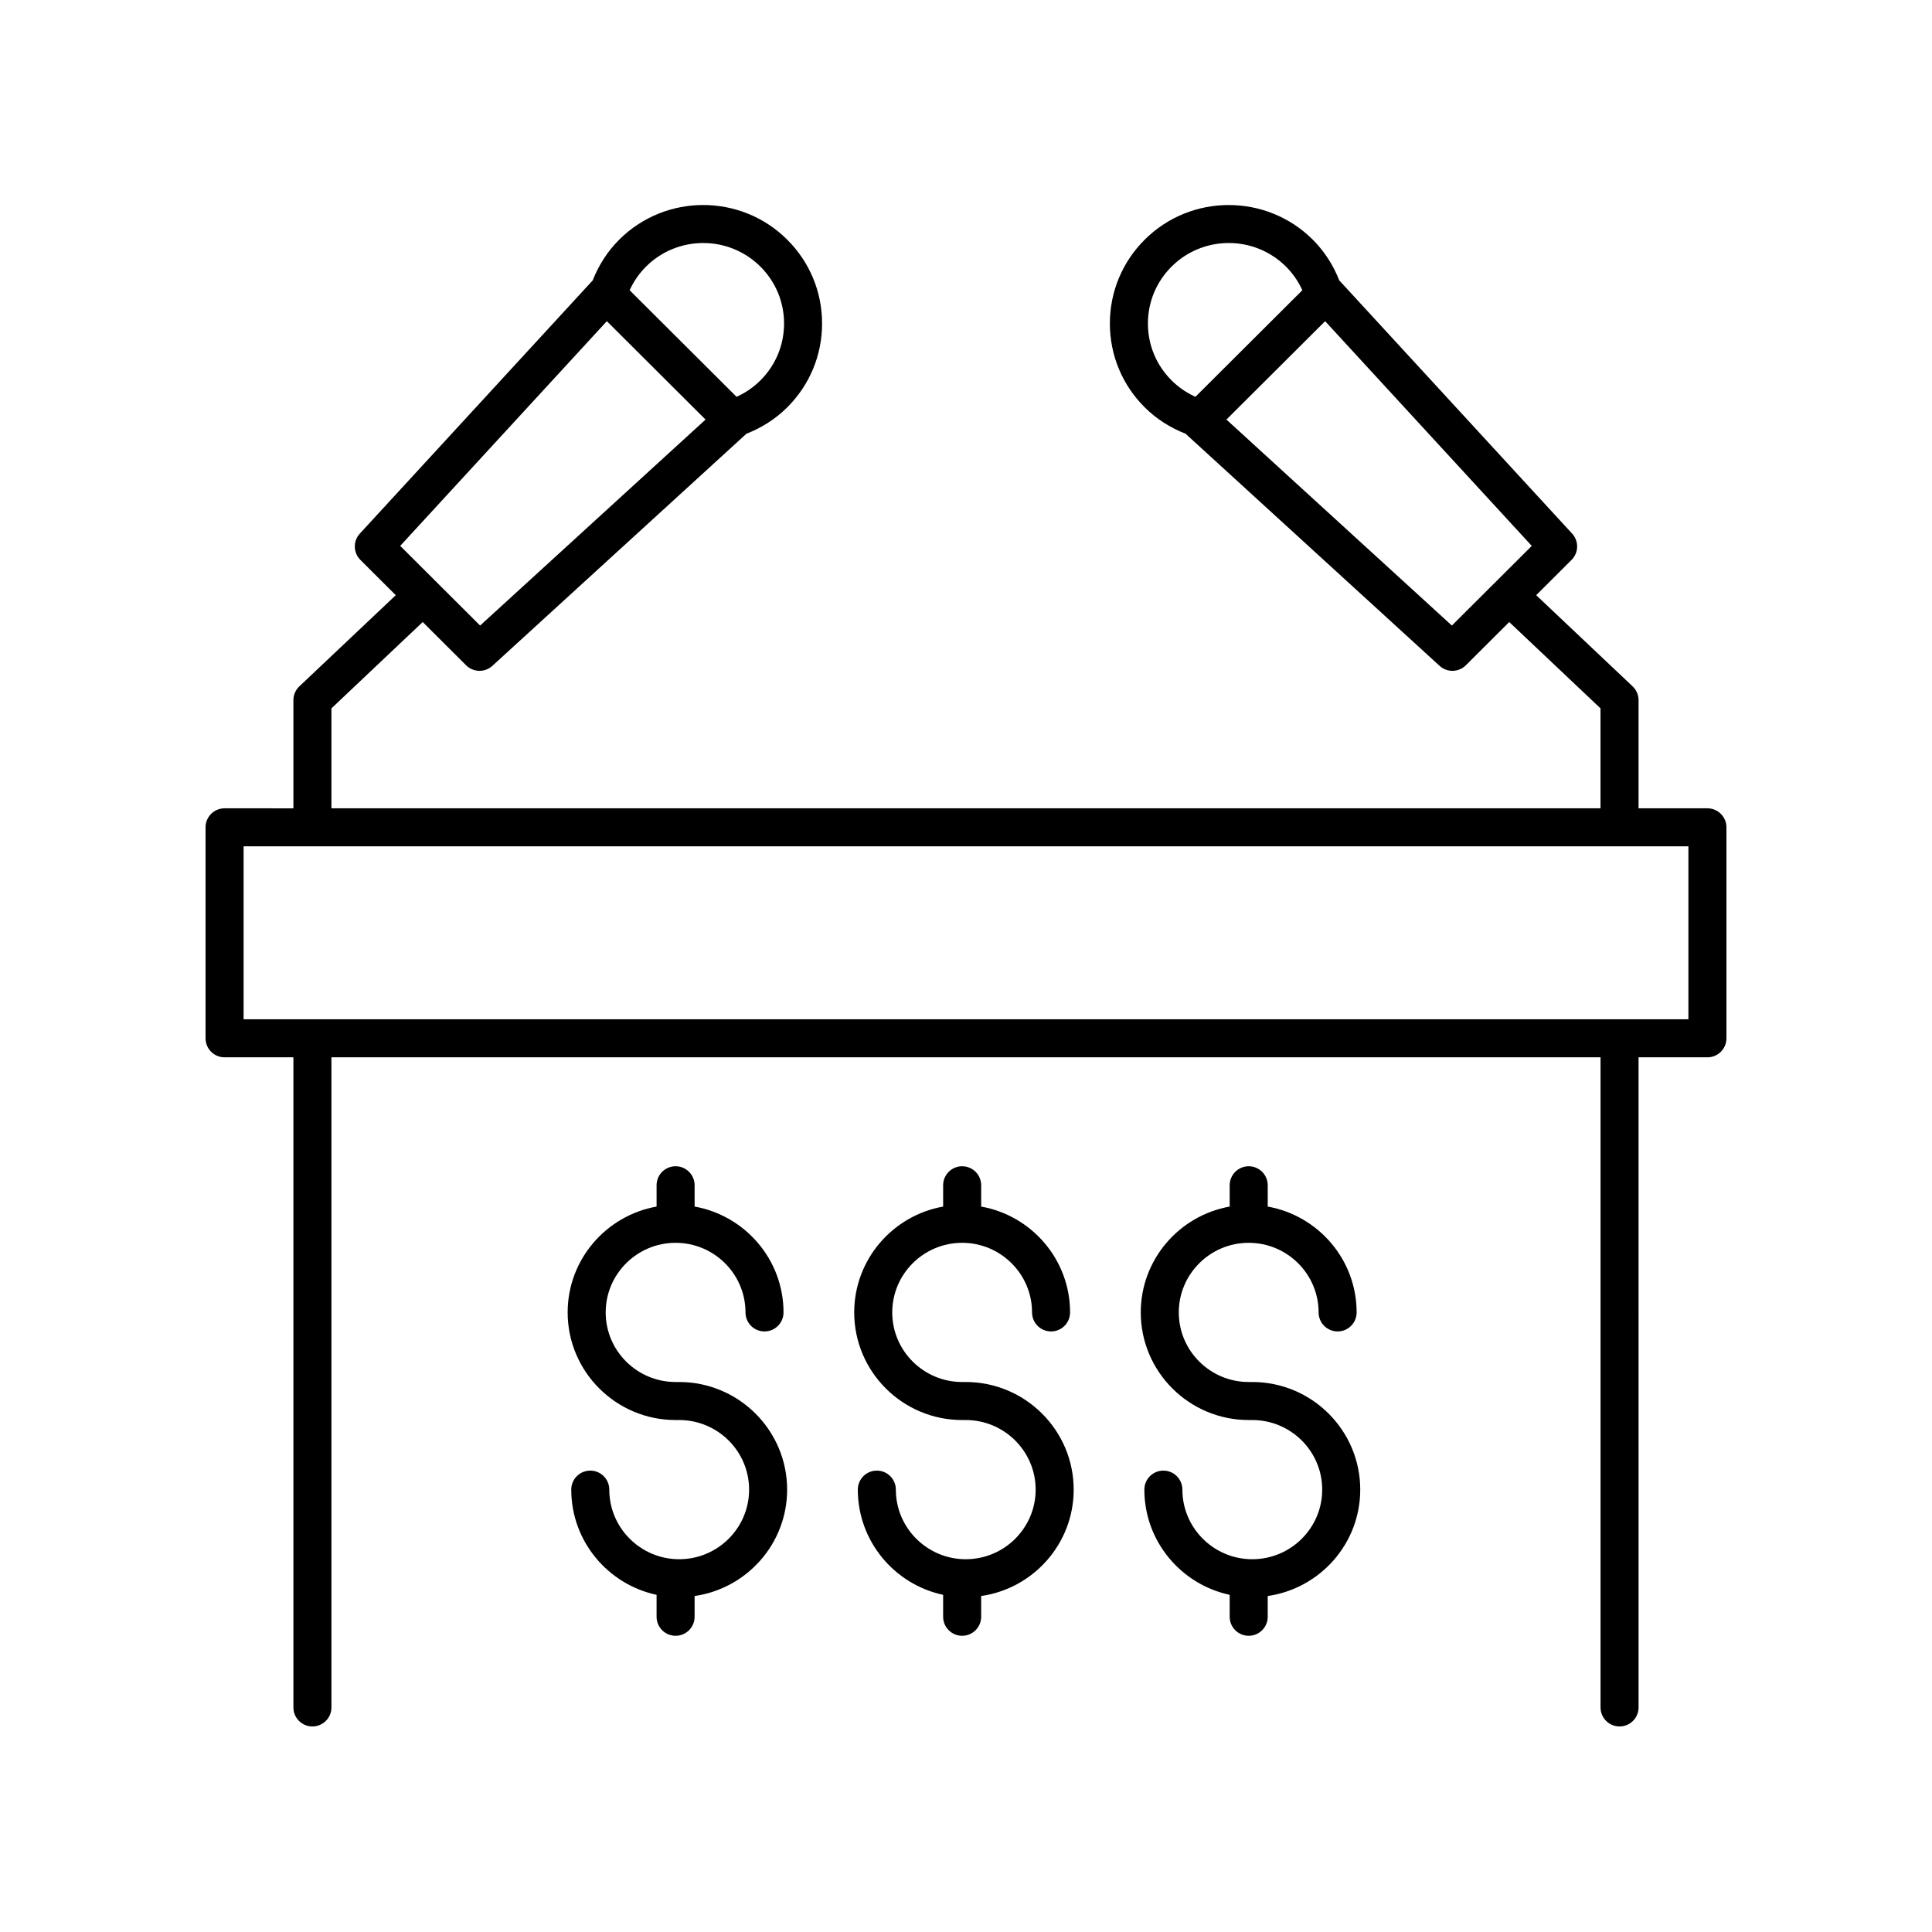
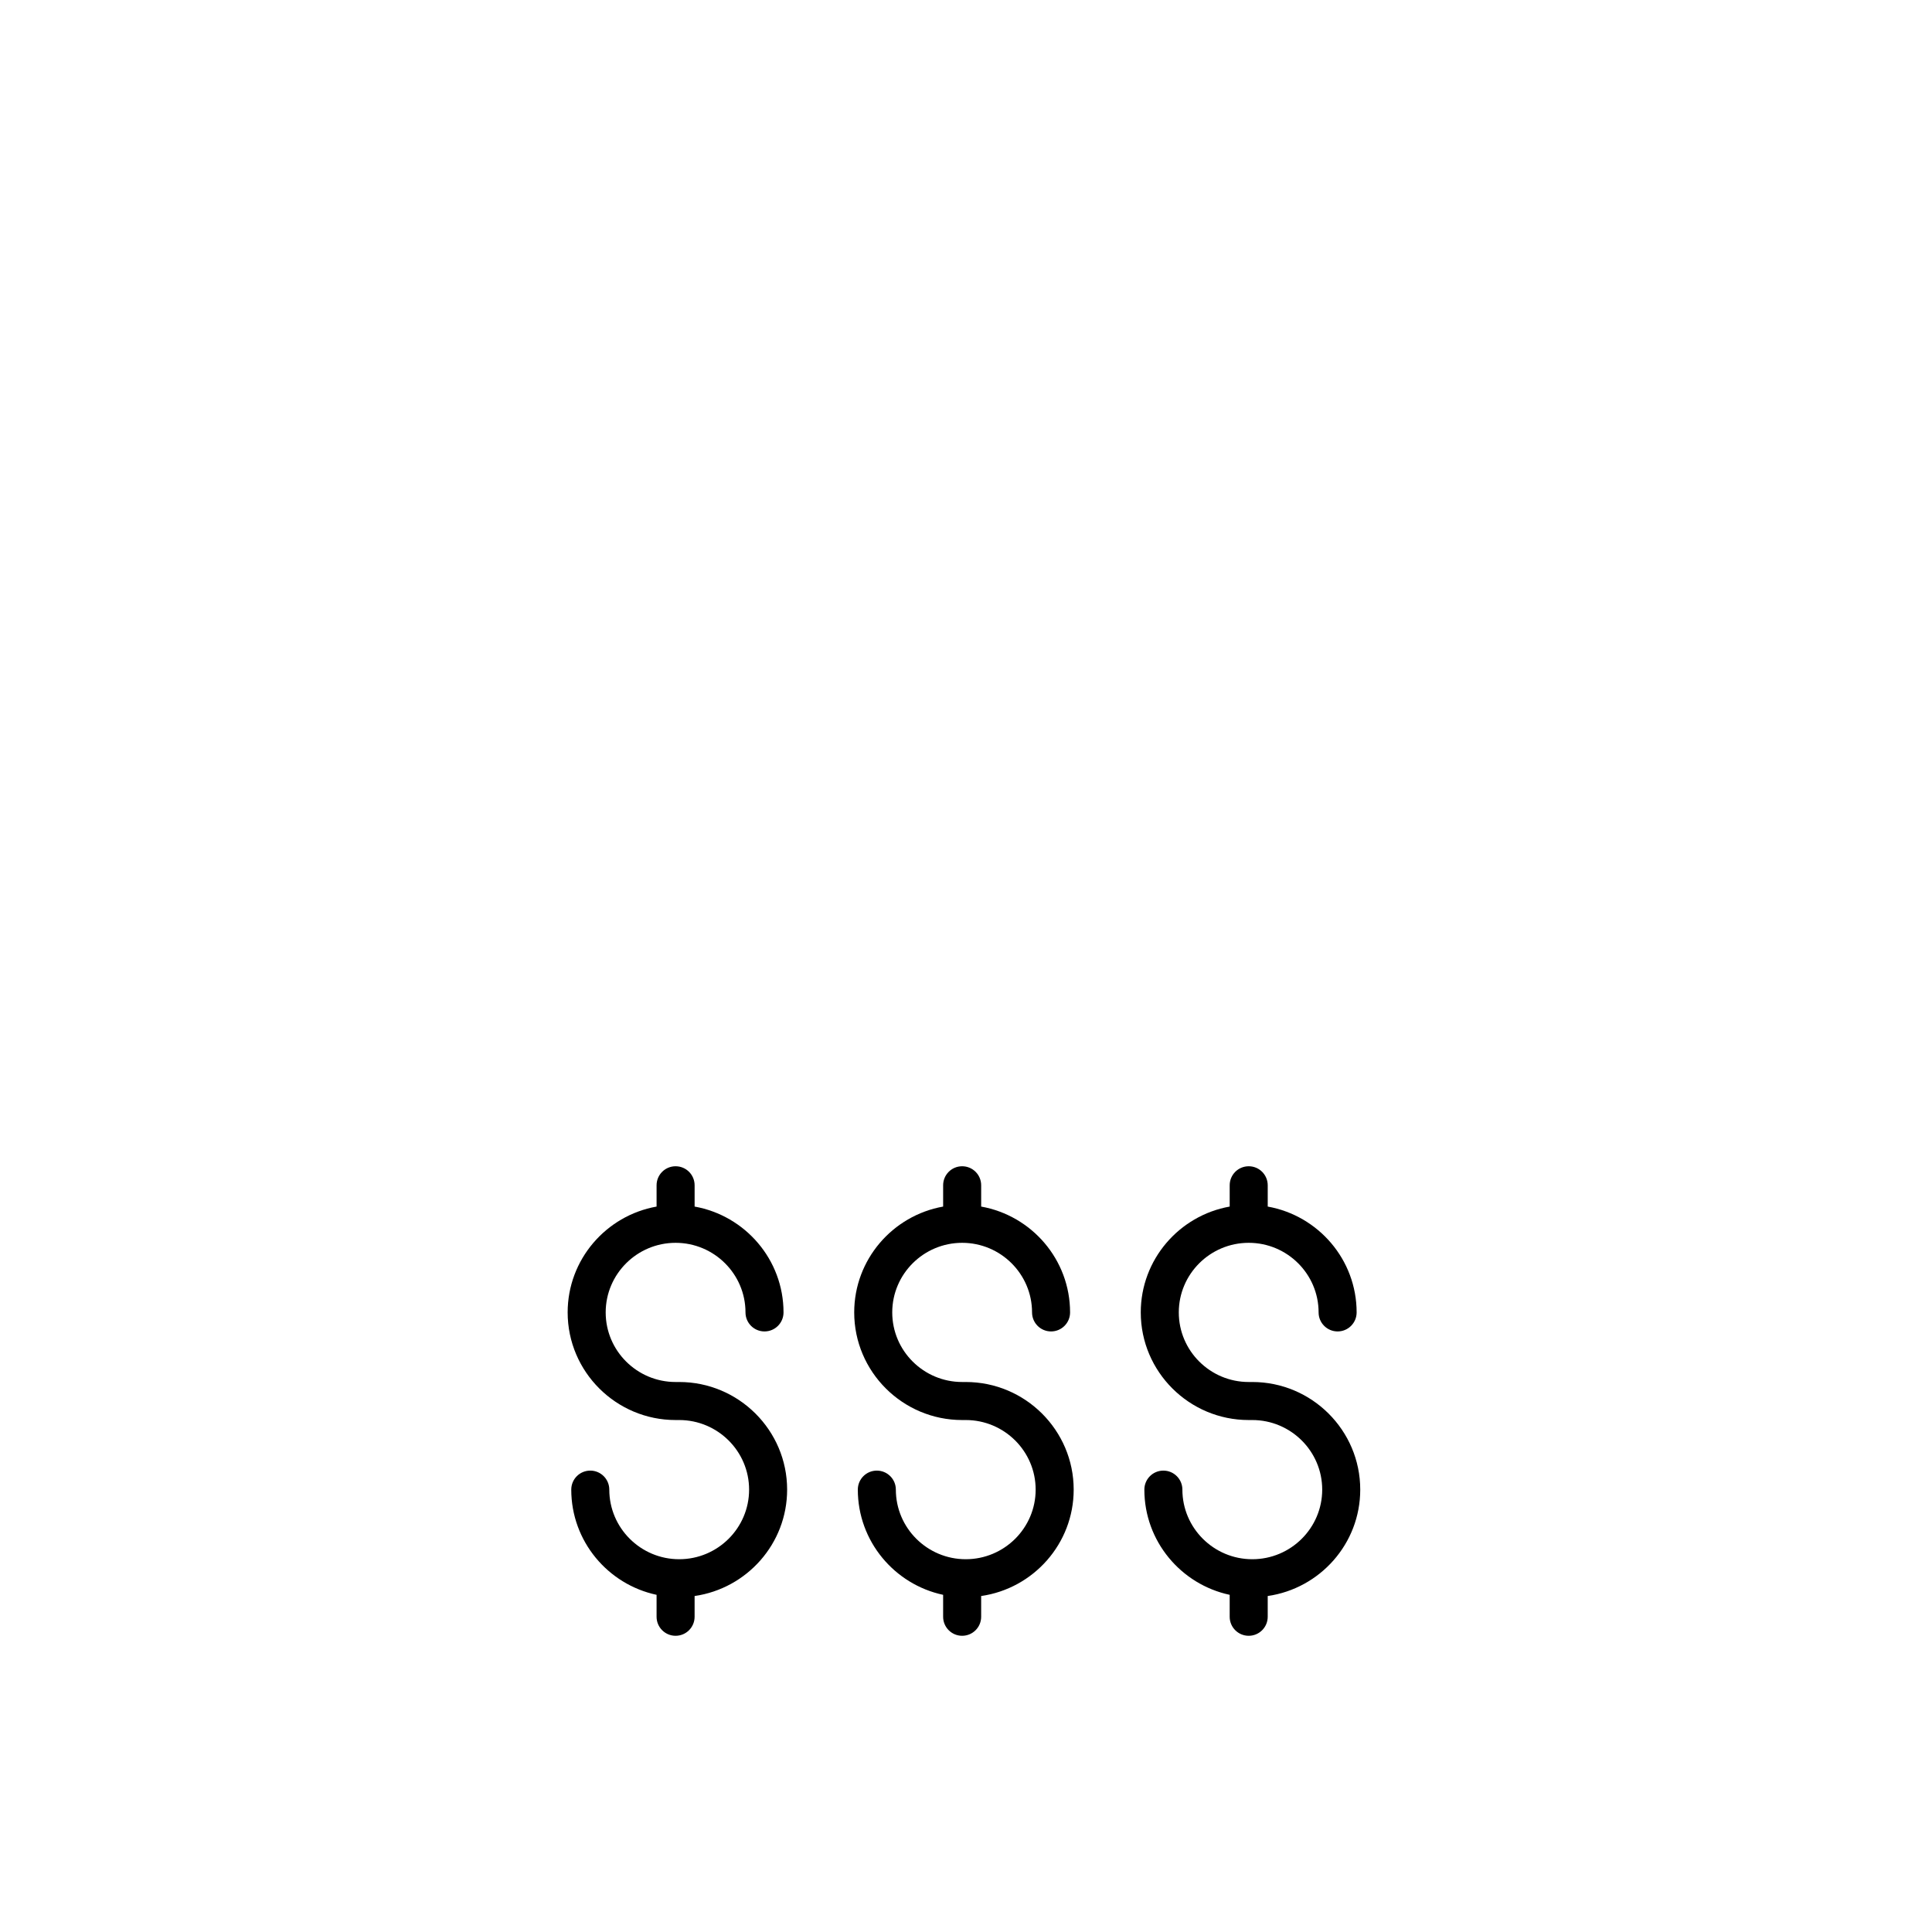
<svg xmlns="http://www.w3.org/2000/svg" fill="#000000" width="800px" height="800px" version="1.1" viewBox="144 144 512 512">
  <g>
-     <path d="m203.51 424.2h18.242l0.004 172.29c0 2.781 2.254 5.039 5.039 5.039s5.039-2.254 5.039-5.039l-0.004-172.29h336.33v172.29c0 2.781 2.254 5.039 5.039 5.039 2.785 0 5.039-2.254 5.039-5.039l-0.004-172.29h18.25c2.785 0 5.039-2.254 5.039-5.039v-55.91c0-2.781-2.254-5.039-5.039-5.039h-18.25v-28.66c0-1.387-0.57-2.707-1.574-3.66l-25.555-24.164 9.371-9.344c1.914-1.906 1.984-4.988 0.152-6.977l-61.59-66.973c-0.027-0.031-0.07-0.039-0.098-0.07-1.574-4.039-3.949-7.766-7.043-10.852-12.285-12.238-32.262-12.234-44.535 0-5.953 5.934-9.234 13.824-9.234 22.219s3.281 16.289 9.234 22.219c3.094 3.086 6.832 5.449 10.887 7.019 0.031 0.027 0.039 0.07 0.07 0.098l67.188 61.391c0.965 0.879 2.184 1.32 3.398 1.32 1.289 0 2.578-0.492 3.559-1.473l11.504-11.469c0.016 0.016 0.02 0.031 0.031 0.047l24.152 22.84v26.488h-336.32v-26.488l24.152-22.84c0.016-0.012 0.02-0.031 0.031-0.047l11.504 11.469c0.98 0.98 2.269 1.473 3.559 1.473 1.215 0 2.434-0.438 3.398-1.32l67.191-61.387c0.031-0.027 0.043-0.07 0.07-0.098 4.055-1.57 7.793-3.934 10.887-7.019 5.953-5.934 9.234-13.824 9.234-22.223 0-8.395-3.281-16.285-9.234-22.215-12.281-12.246-32.254-12.246-44.535 0-3.094 3.086-5.465 6.812-7.043 10.852-0.027 0.027-0.07 0.039-0.098 0.07l-61.59 66.973c-1.832 1.988-1.762 5.07 0.152 6.977l9.371 9.344-25.555 24.164c-1.004 0.953-1.574 2.277-1.574 3.66v28.66l-18.242-0.004c-2.785 0-5.039 2.254-5.039 5.039v55.91c0.004 2.785 2.254 5.039 5.039 5.039zm244.7-194.47c0-5.695 2.231-11.051 6.273-15.082 8.348-8.328 21.949-8.332 30.309 0 1.82 1.816 3.289 3.949 4.344 6.262l-28.336 28.25c-2.336-1.055-4.488-2.523-6.316-4.348-4.047-4.027-6.273-9.383-6.273-15.082zm80.551 80.047-59.742-54.586 26.156-26.074 54.758 59.551zm-183.25-95.125c4.043 4.031 6.273 9.387 6.273 15.078 0 5.699-2.231 11.055-6.273 15.086-1.828 1.824-3.981 3.289-6.316 4.344l-28.336-28.25c1.055-2.312 2.523-4.445 4.344-6.262 8.355-8.328 21.957-8.332 30.309 0.004zm-40.691 14.465 26.156 26.074-59.742 54.586-21.176-21.113zm-96.266 139.17h382.89v45.836h-382.89z" />
    <path d="m323.04 453.07c-2.785 0-5.039 2.254-5.039 5.039v5.644c-13.375 2.383-23.566 14.039-23.566 28.051 0 15.723 12.832 28.52 28.605 28.52h0.953c10.219 0 18.527 8.273 18.527 18.441s-8.309 18.445-18.527 18.445c-10.215 0-18.523-8.277-18.523-18.445 0-2.781-2.254-5.039-5.039-5.039-2.785 0-5.039 2.254-5.039 5.039 0 13.676 9.707 25.125 22.609 27.879v5.816c0 2.781 2.254 5.039 5.039 5.039 2.785 0 5.039-2.254 5.039-5.039v-5.5c13.84-1.988 24.52-13.855 24.52-28.195 0-15.723-12.832-28.52-28.605-28.52h-0.953c-10.219 0-18.527-8.273-18.527-18.441s8.309-18.445 18.527-18.445c10.215 0 18.523 8.277 18.523 18.445 0 2.781 2.254 5.039 5.039 5.039 2.785 0 5.039-2.254 5.039-5.039 0-14.008-10.191-25.668-23.562-28.051v-5.644c0-2.785-2.254-5.039-5.039-5.039z" />
    <path d="m398.98 453.07c-2.785 0-5.039 2.254-5.039 5.039v5.644c-13.375 2.383-23.566 14.039-23.566 28.051 0 15.723 12.832 28.52 28.605 28.52h0.953c10.219 0 18.527 8.273 18.527 18.441s-8.309 18.445-18.527 18.445c-10.215 0-18.523-8.277-18.523-18.445 0-2.781-2.254-5.039-5.039-5.039s-5.039 2.254-5.039 5.039c0 13.676 9.707 25.125 22.609 27.879v5.816c0 2.781 2.254 5.039 5.039 5.039 2.785 0 5.039-2.254 5.039-5.039v-5.5c13.84-1.988 24.52-13.855 24.52-28.195 0-15.723-12.832-28.52-28.605-28.52h-0.953c-10.219 0-18.527-8.273-18.527-18.441s8.309-18.445 18.527-18.445c10.215 0 18.523 8.277 18.523 18.445 0 2.781 2.254 5.039 5.039 5.039 2.785 0 5.039-2.254 5.039-5.039 0-14.008-10.191-25.668-23.562-28.051v-5.644c0-2.785-2.254-5.039-5.039-5.039z" />
    <path d="m474.92 453.07c-2.785 0-5.039 2.254-5.039 5.039v5.644c-13.375 2.383-23.566 14.039-23.566 28.051 0 15.723 12.832 28.52 28.605 28.52h0.953c10.219 0 18.527 8.273 18.527 18.441s-8.309 18.445-18.527 18.445-18.527-8.277-18.527-18.445c0-2.781-2.254-5.039-5.039-5.039s-5.039 2.254-5.039 5.039c0 13.676 9.707 25.125 22.613 27.879v5.816c0 2.781 2.254 5.039 5.039 5.039s5.039-2.254 5.039-5.039v-5.5c13.84-1.988 24.52-13.855 24.52-28.195 0-15.723-12.832-28.52-28.605-28.52h-0.953c-10.219 0-18.527-8.273-18.527-18.441s8.309-18.445 18.527-18.445c10.215 0 18.523 8.277 18.523 18.445 0 2.781 2.254 5.039 5.039 5.039s5.039-2.254 5.039-5.039c0-14.008-10.191-25.668-23.562-28.051v-5.644c-0.004-2.785-2.254-5.039-5.039-5.039z" />
  </g>
</svg>